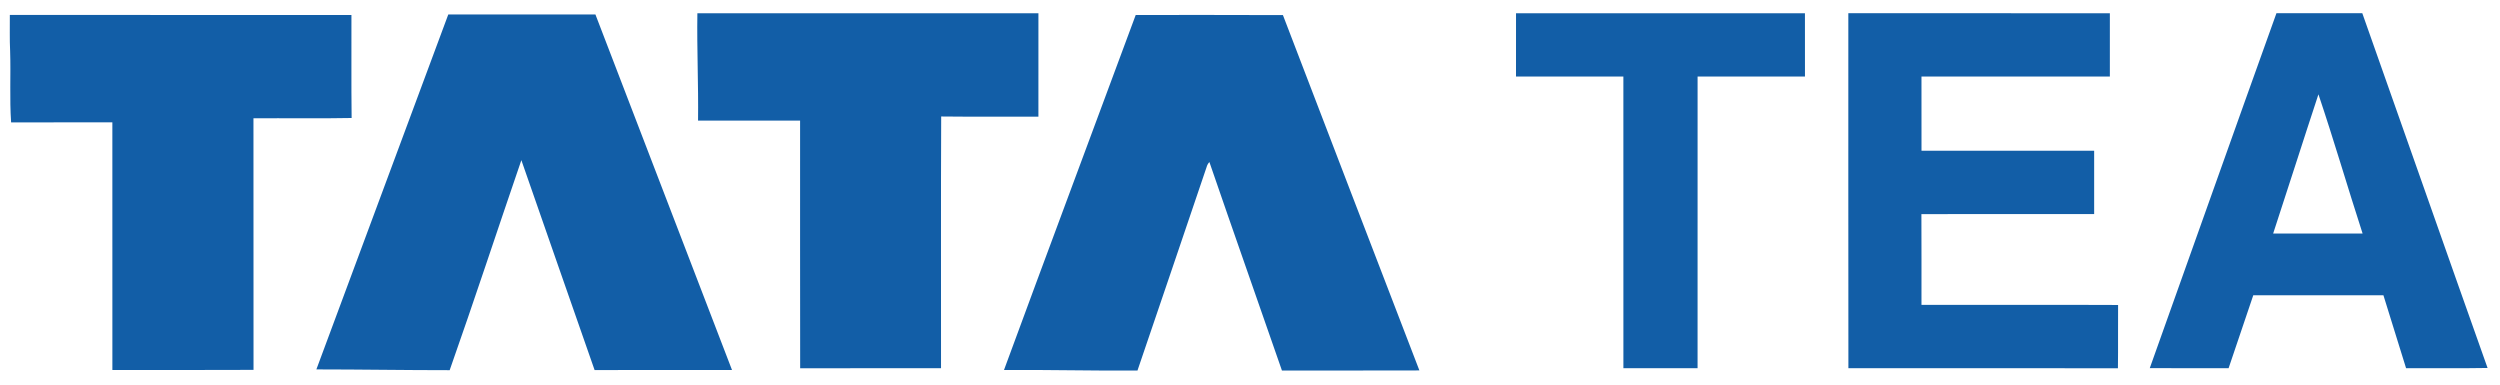
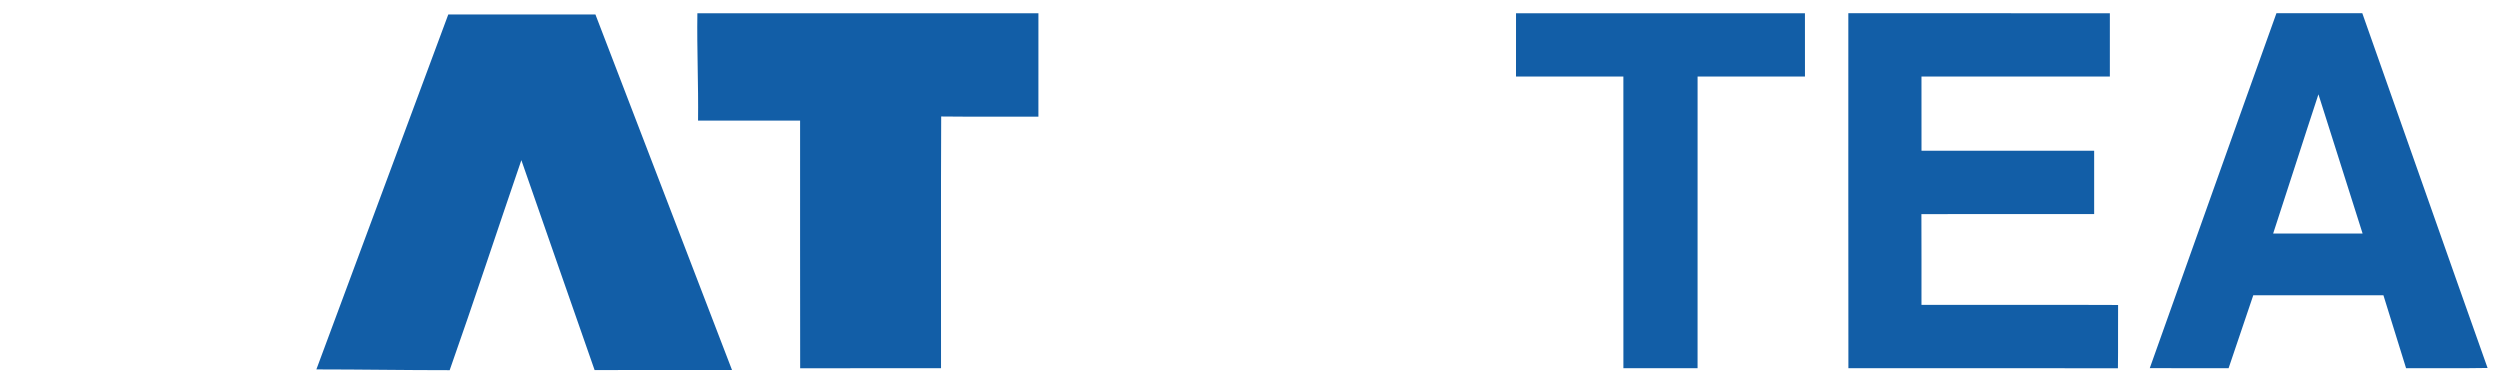
<svg xmlns="http://www.w3.org/2000/svg" width="1078pt" height="166pt" viewBox="0 0 1078 166" version="1.1">
  <g id="#ffffffff">
</g>
  <g id="#125ea7ff">
-     <path fill="#125ea7" opacity="1.00" d=" M 4.24 6.45 C 53.34 6.47 102.44 6.45 151.54 6.46 C 151.59 21.27 151.44 36.08 151.62 50.88 C 137.52 51.16 123.40 50.90 109.29 51.01 C 109.32 87.17 109.27 123.33 109.32 159.49 C 89.03 159.61 68.74 159.51 48.46 159.54 C 48.45 123.95 48.46 88.35 48.45 52.76 C 33.90 52.79 19.34 52.72 4.79 52.79 C 4.09 42.57 4.70 32.31 4.37 22.08 C 4.11 16.87 4.28 11.66 4.24 6.45 Z" />
    <path fill="#125ea7" opacity="1.00" d=" M 193.30 6.24 C 214.45 6.25 235.60 6.21 256.75 6.25 C 276.35 57.36 295.97 108.46 315.64 159.54 C 295.89 159.56 276.14 159.51 256.39 159.57 C 245.82 129.42 235.34 99.23 224.81 69.06 C 214.46 99.22 204.51 129.54 193.90 159.62 C 174.73 159.63 155.58 159.29 136.42 159.29 C 155.40 108.28 174.36 57.26 193.30 6.24 Z" />
    <path fill="#125ea7" opacity="1.00" d=" M 300.71 5.71 C 349.73 5.69 398.75 5.69 447.77 5.71 C 447.76 20.57 447.77 35.43 447.76 50.30 C 433.79 50.26 419.81 50.39 405.84 50.23 C 405.67 86.41 405.81 122.59 405.77 158.77 C 385.52 158.77 365.28 158.74 345.03 158.79 C 344.96 123.19 345.02 87.60 345.00 52.00 C 330.33 52.00 315.67 52.00 301.00 52.00 C 301.20 36.56 300.47 21.15 300.71 5.71 Z" />
-     <path fill="#125ea7" opacity="1.00" d=" M 489.72 6.46 C 510.88 6.49 532.04 6.39 553.20 6.51 C 572.75 57.61 592.41 108.66 612.04 159.73 C 592.28 159.81 572.53 159.74 552.77 159.76 C 542.37 129.79 531.80 99.87 521.49 69.87 C 520.92 70.49 520.51 71.21 520.29 72.03 C 510.35 101.27 500.48 130.54 490.48 159.77 C 471.29 159.93 452.11 159.39 432.92 159.55 C 451.71 108.47 470.82 57.50 489.72 6.46 Z" />
    <path fill="#125ea7" opacity="1.00" d=" M 653.71 5.71 C 695.24 5.69 736.76 5.69 778.29 5.71 C 778.31 14.80 778.30 23.90 778.30 33.00 C 762.87 33.01 747.43 32.99 732.00 33.00 C 731.99 74.92 732.02 116.85 731.99 158.77 C 721.33 158.76 710.67 158.76 700.01 158.77 C 699.98 116.85 700.01 74.93 700.00 33.00 C 684.56 32.99 669.13 33.01 653.70 32.99 C 653.70 23.90 653.69 14.80 653.71 5.71 Z" />
    <path fill="#125ea7" opacity="1.00" d=" M 797.00 5.70 C 834.59 5.70 872.18 5.69 909.77 5.71 C 909.76 14.80 909.75 23.89 909.77 32.99 C 882.69 33.02 855.62 32.99 828.54 33.00 C 828.54 43.67 828.54 54.33 828.55 65.00 C 853.36 65.00 878.18 65.00 903.00 65.00 C 903.00 74.10 903.00 83.20 903.00 92.30 C 878.17 92.32 853.34 92.26 828.51 92.33 C 828.58 105.37 828.53 118.42 828.54 131.46 C 856.80 131.49 885.06 131.38 913.32 131.51 C 913.24 140.61 913.38 149.70 913.25 158.80 C 874.51 158.73 835.77 158.76 797.03 158.78 C 796.97 107.75 797.01 56.73 797.00 5.70 Z" />
-     <path fill="#125ea7" opacity="1.00" d=" M 926.98 158.74 C 945.20 107.72 963.29 56.66 981.61 5.68 C 993.95 5.72 1006.28 5.70 1018.62 5.69 C 1036.68 56.66 1054.52 107.71 1072.64 158.67 C 1060.93 158.88 1049.21 158.71 1037.50 158.76 C 1034.28 148.26 1030.96 137.80 1027.73 127.31 C 1009.02 127.30 990.32 127.28 971.61 127.32 C 968.07 137.81 964.53 148.29 960.97 158.77 C 949.64 158.74 938.31 158.80 926.98 158.74 M 999.71 40.67 C 993.11 60.66 986.75 80.72 980.18 100.71 C 993.03 100.68 1005.89 100.72 1018.75 100.69 C 1012.28 80.73 1006.41 60.55 999.71 40.67 Z" />
+     <path fill="#125ea7" opacity="1.00" d=" M 926.98 158.74 C 945.20 107.72 963.29 56.66 981.61 5.68 C 993.95 5.72 1006.28 5.70 1018.62 5.69 C 1036.68 56.66 1054.52 107.71 1072.64 158.67 C 1060.93 158.88 1049.21 158.71 1037.50 158.76 C 1034.28 148.26 1030.96 137.80 1027.73 127.31 C 1009.02 127.30 990.32 127.28 971.61 127.32 C 968.07 137.81 964.53 148.29 960.97 158.77 C 949.64 158.74 938.31 158.80 926.98 158.74 M 999.71 40.67 C 993.11 60.66 986.75 80.72 980.18 100.71 C 993.03 100.68 1005.89 100.72 1018.75 100.69 Z" />
  </g>
</svg>